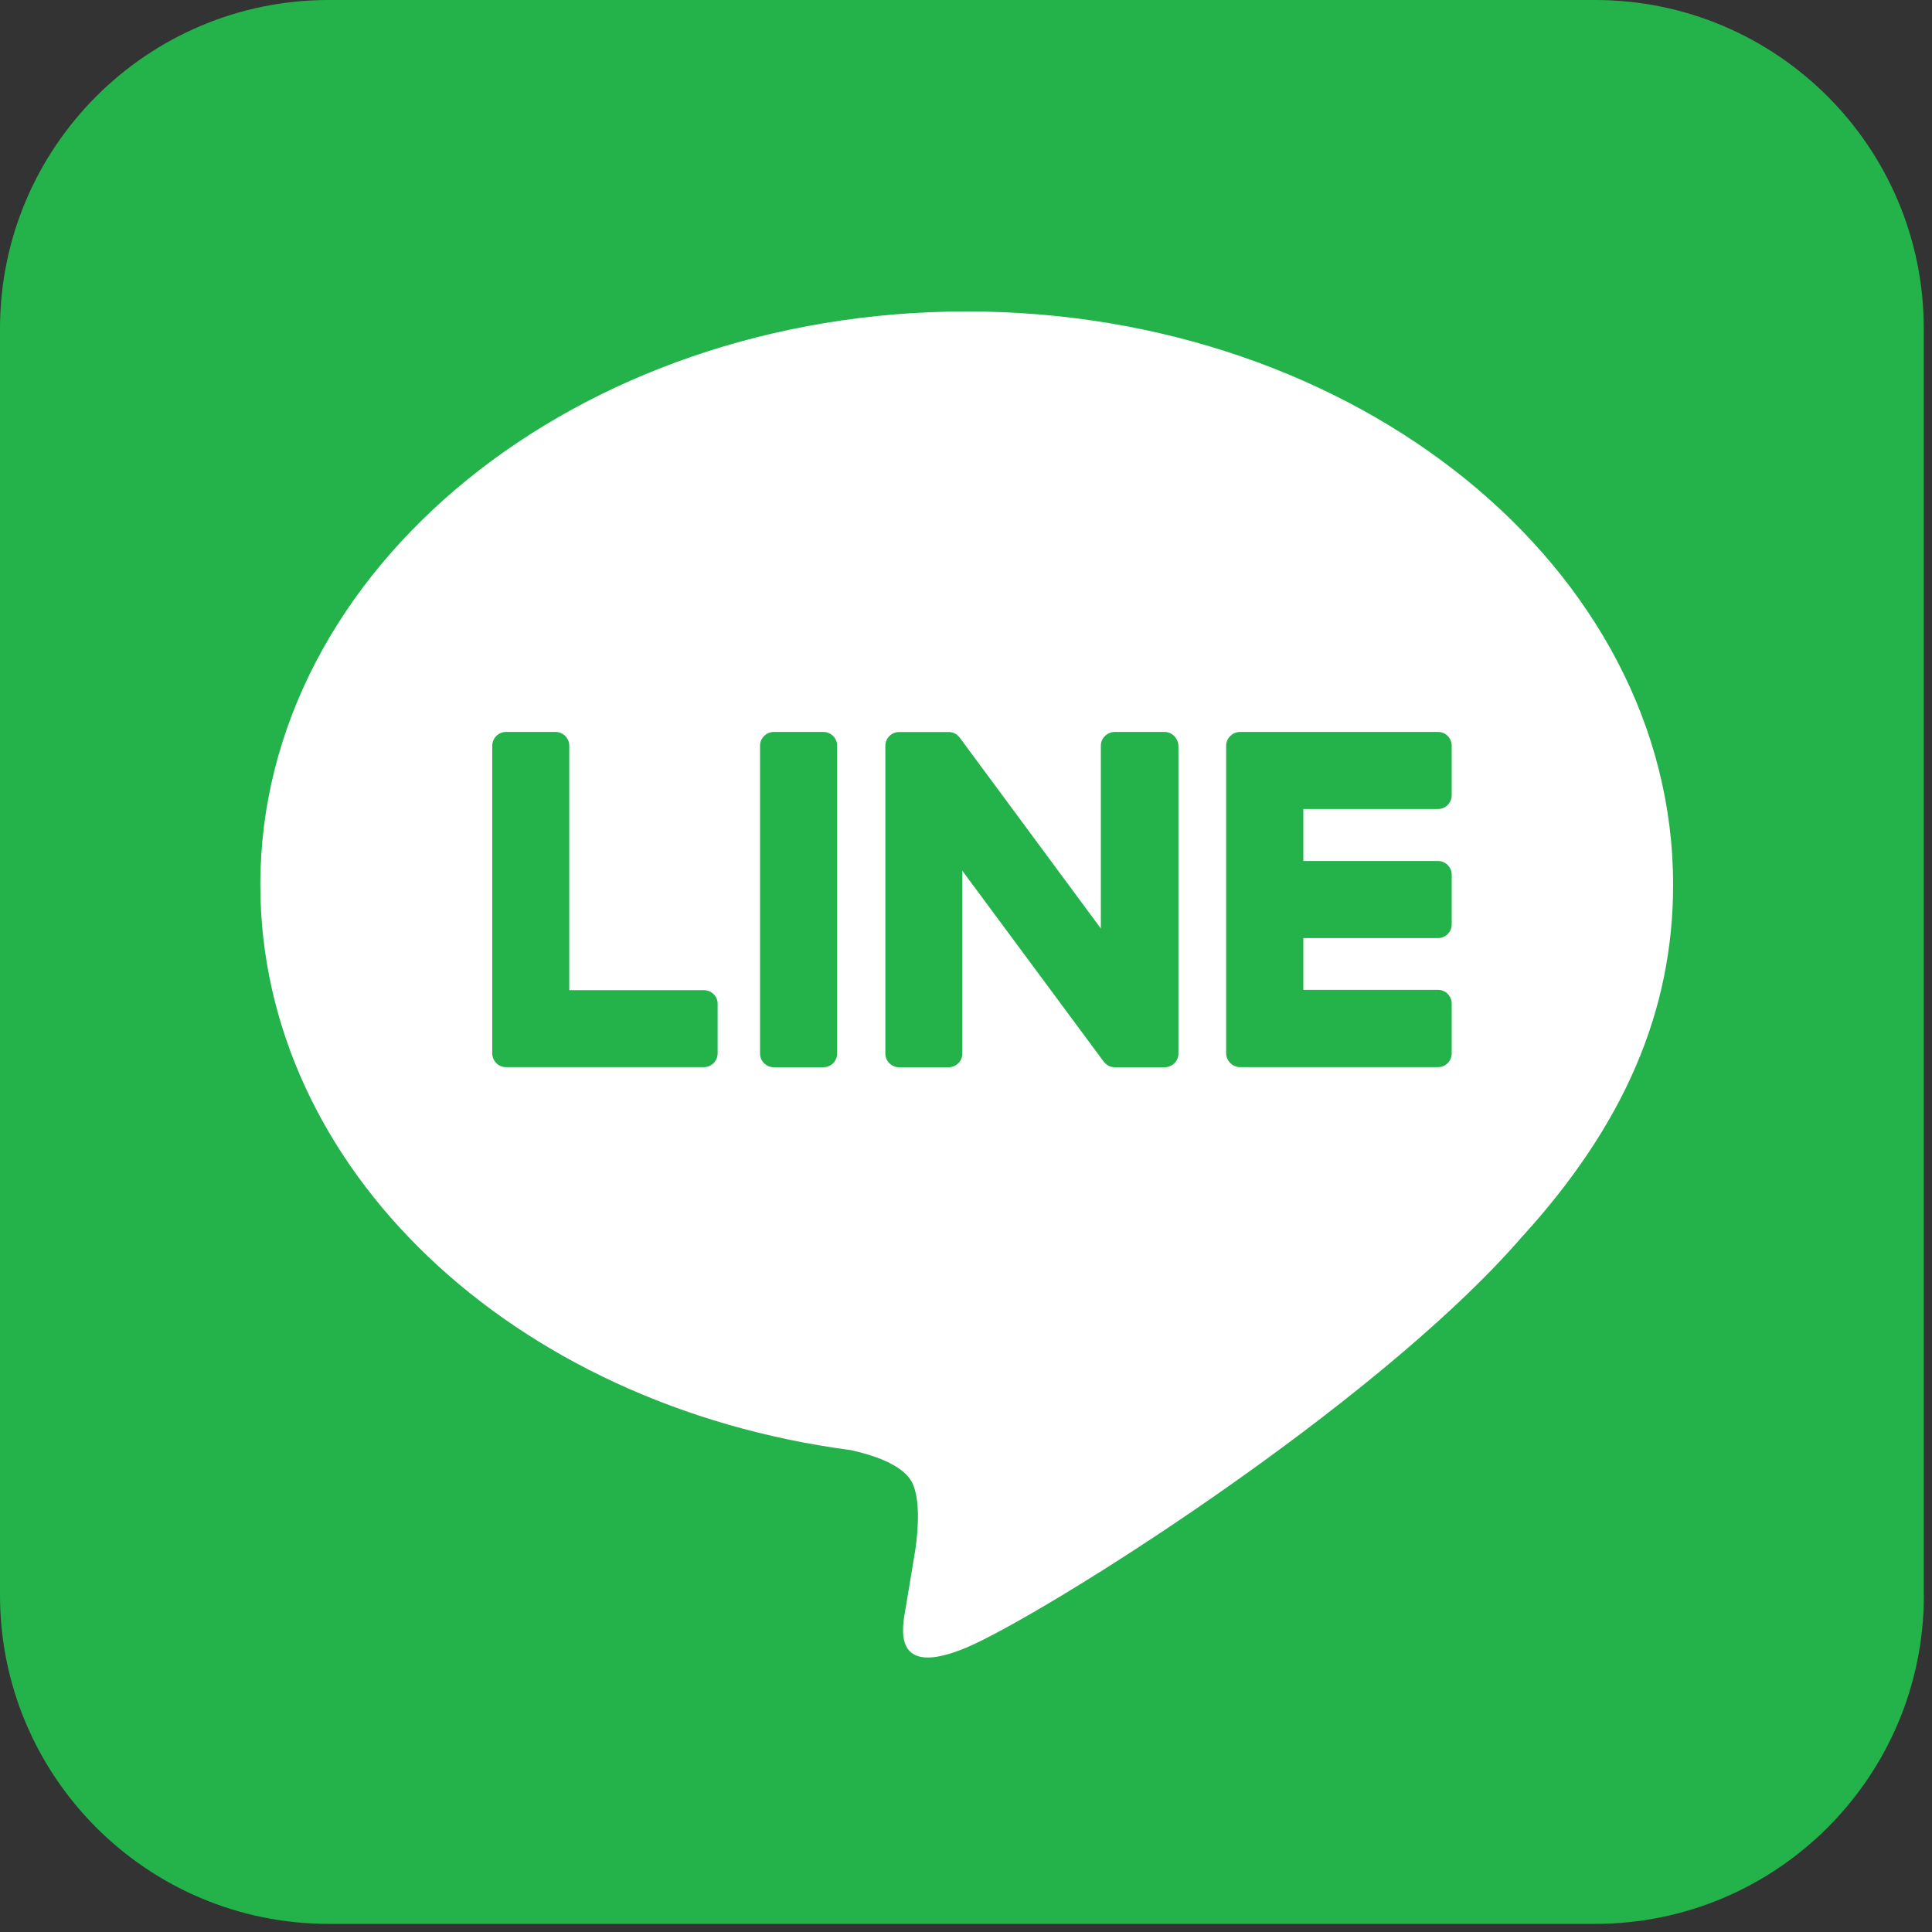
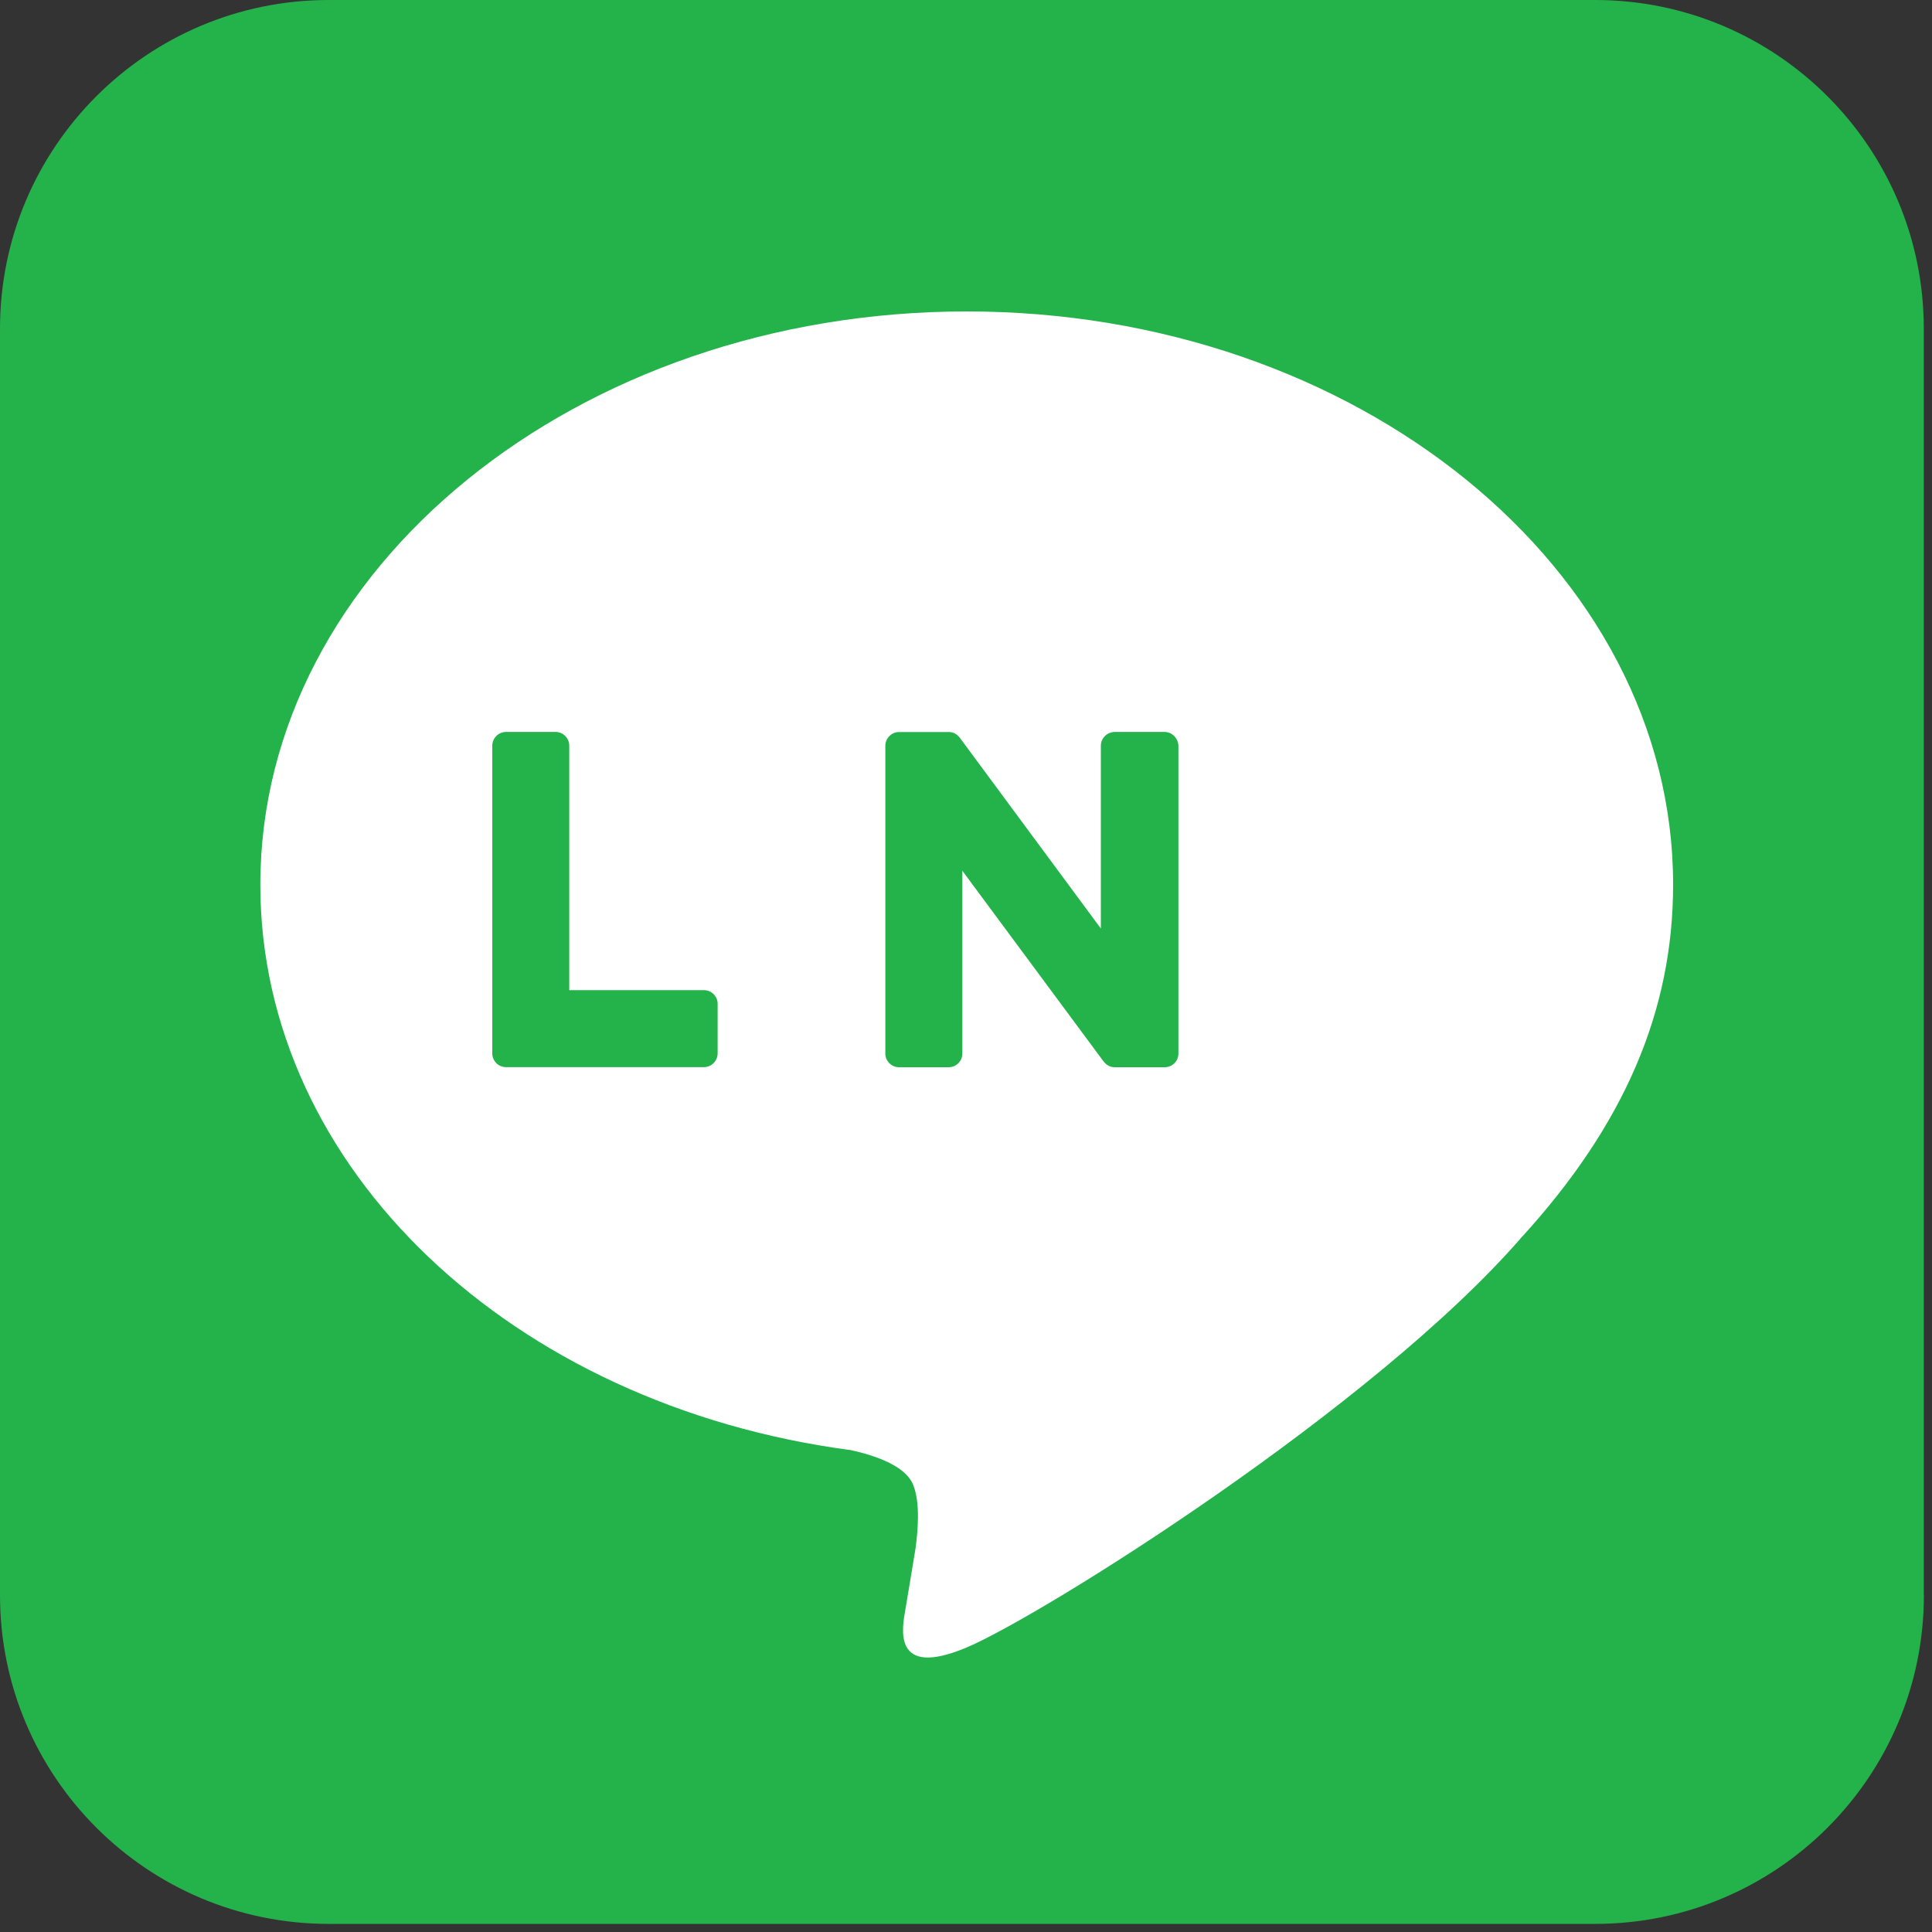
<svg xmlns="http://www.w3.org/2000/svg" version="1.1" id="Layer_1" x="0px" y="0px" width="20px" height="20px" viewBox="0 0 20 20" enable-background="new 0 0 20 20" xml:space="preserve">
  <rect x="0" y="0" width="20" height="20" fill="#333333" stroke="none" />
  <g>
    <path fill="#24B34B" d="M19.916,16.513c0,1.879-1.524,3.403-3.403,3.403H3.403C1.524,19.916,0,18.392,0,16.513V3.403   C0,1.524,1.524,0,3.403,0h13.109c1.879,0,3.403,1.524,3.403,3.403V16.513z" />
    <path fill="#FFFFFF" d="M17.32,9.158c0-3.272-3.279-5.934-7.313-5.934c-4.032,0-7.312,2.662-7.312,5.934   c0,2.934,2.601,5.39,6.115,5.854c0.238,0.053,0.563,0.157,0.644,0.361c0.074,0.186,0.048,0.475,0.023,0.66   c0,0-0.085,0.517-0.104,0.626c-0.032,0.185-0.147,0.724,0.633,0.396c0.78-0.33,4.211-2.479,5.745-4.246l0,0   C16.813,11.646,17.32,10.468,17.32,9.158" />
-     <path fill="#24B34B" d="M8.523,7.577H8.011c-0.079,0-0.143,0.064-0.143,0.142v3.188c0,0.078,0.064,0.141,0.143,0.141h0.512   c0.079,0,0.143-0.063,0.143-0.141V7.719C8.666,7.641,8.602,7.577,8.523,7.577" />
    <path fill="#24B34B" d="M12.055,7.577h-0.514c-0.079,0-0.145,0.064-0.145,0.142v1.893L9.938,7.64   C9.935,7.635,9.931,7.631,9.927,7.626V7.625C9.923,7.622,9.92,7.619,9.917,7.617c0-0.001-0.001-0.002-0.002-0.002   C9.913,7.612,9.91,7.609,9.908,7.608C9.906,7.606,9.905,7.605,9.904,7.604C9.901,7.603,9.899,7.602,9.896,7.6   C9.895,7.598,9.894,7.598,9.892,7.598C9.89,7.596,9.887,7.594,9.885,7.593C9.883,7.592,9.881,7.591,9.88,7.59   c-0.003,0-0.005-0.002-0.009-0.003C9.87,7.586,9.869,7.586,9.867,7.586C9.864,7.584,9.862,7.583,9.859,7.583   c-0.002,0-0.003-0.001-0.005-0.001c-0.003,0-0.005-0.001-0.009-0.002c-0.001,0-0.004,0-0.005-0.001c-0.002,0-0.006,0-0.008-0.001   c-0.002,0-0.005,0-0.007,0c-0.001,0-0.003,0-0.005,0H9.307c-0.078,0-0.142,0.064-0.142,0.142v3.187   c0,0.077,0.064,0.141,0.142,0.141H9.82c0.078,0,0.142-0.063,0.142-0.141V9.014l1.462,1.974c0.012,0.015,0.023,0.025,0.036,0.035   c0,0,0.001,0,0.002,0c0.002,0.004,0.006,0.004,0.009,0.006c0.002,0.002,0.002,0.002,0.004,0.003s0.006,0.003,0.006,0.003   c0.004,0.001,0.006,0.003,0.009,0.004c0.001,0,0.003,0.001,0.004,0.001c0.004,0.001,0.007,0.003,0.01,0.004   c0.001,0,0.002,0,0.003,0c0.012,0.003,0.023,0.004,0.036,0.004h0.513c0.079,0,0.143-0.063,0.143-0.141V7.719   C12.195,7.641,12.133,7.577,12.055,7.577" />
    <path fill="#24B34B" d="M7.287,10.25H5.893V7.72c0-0.079-0.064-0.143-0.142-0.143H5.238c-0.078,0-0.142,0.064-0.142,0.143v3.184   l0,0c0,0.039,0.015,0.074,0.04,0.099c0,0.001,0.001,0.002,0.001,0.002c0.001,0.001,0.002,0.001,0.002,0.002   c0.026,0.025,0.061,0.04,0.099,0.04l0,0h2.049c0.078,0,0.142-0.064,0.142-0.143v-0.513C7.429,10.313,7.365,10.25,7.287,10.25" />
-     <path fill="#24B34B" d="M14.886,8.375c0.079,0,0.142-0.064,0.142-0.143V7.72c0-0.079-0.063-0.143-0.142-0.143h-2.049l0,0   c-0.039,0-0.073,0.016-0.099,0.04c-0.002,0.001-0.002,0.001-0.002,0.001c-0.002,0.001-0.002,0.002-0.002,0.002   c-0.024,0.026-0.041,0.06-0.041,0.099l0,0v3.186l0,0c0,0.037,0.017,0.072,0.041,0.098c0,0.001,0,0.002,0.002,0.002   c0,0.001,0,0.002,0.002,0.002c0.025,0.023,0.06,0.04,0.099,0.04l0,0h2.049c0.079,0,0.142-0.063,0.142-0.144V10.39   c0-0.079-0.063-0.143-0.142-0.143h-1.394V9.711h1.394c0.079,0,0.142-0.063,0.142-0.142V9.056c0-0.079-0.063-0.143-0.142-0.143   h-1.394V8.375H14.886z" />
  </g>
</svg>